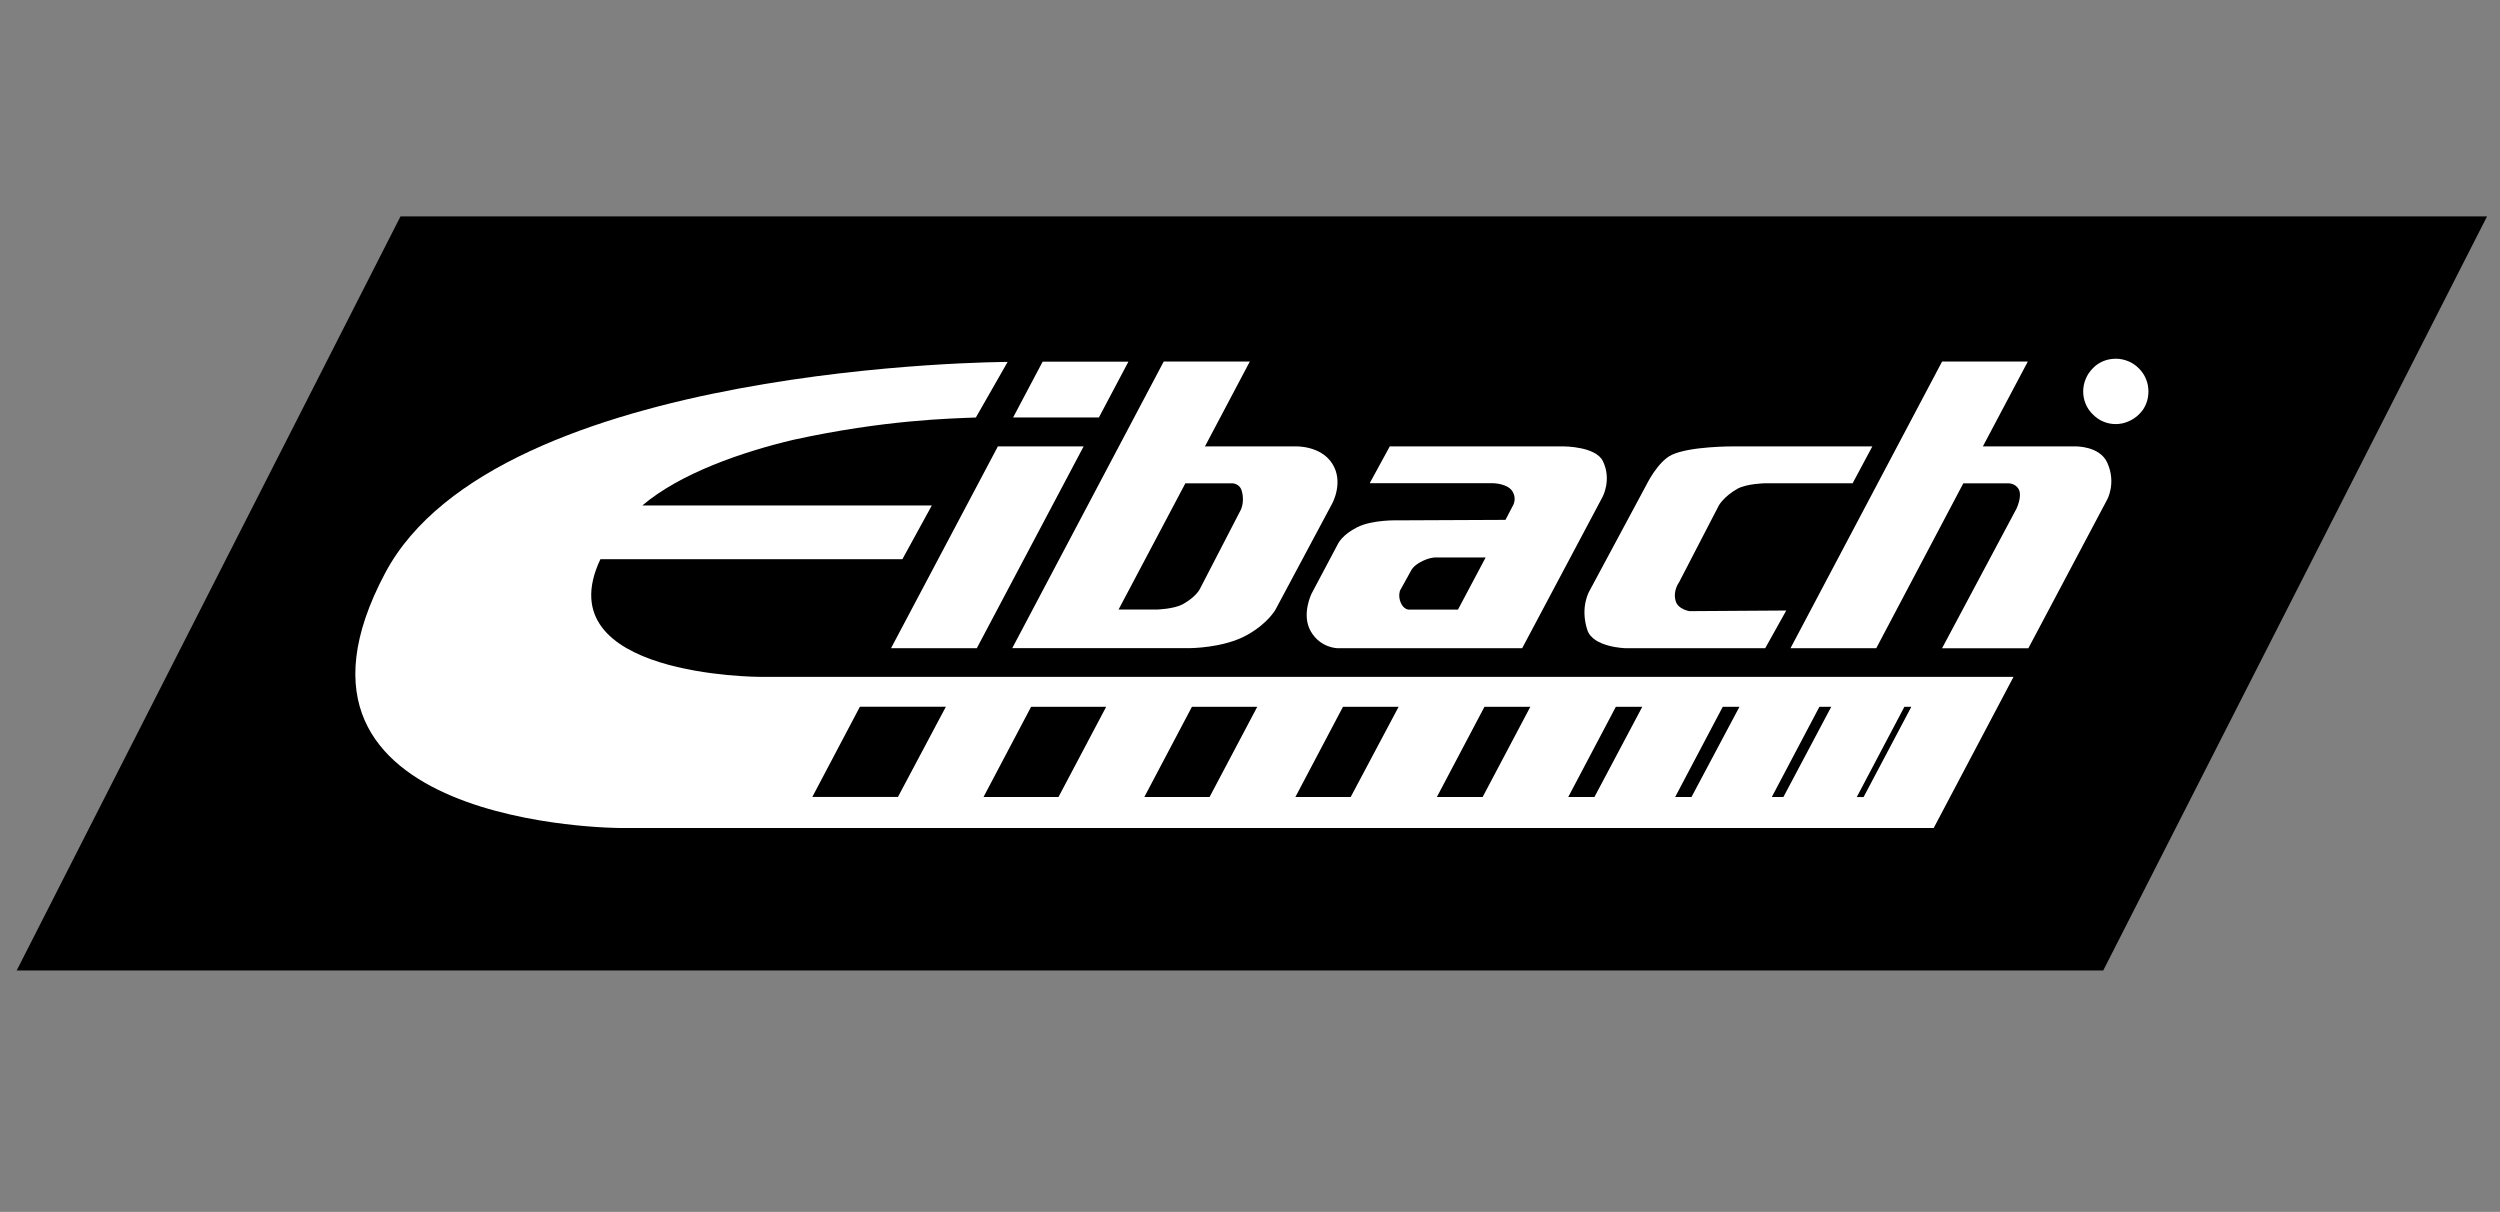
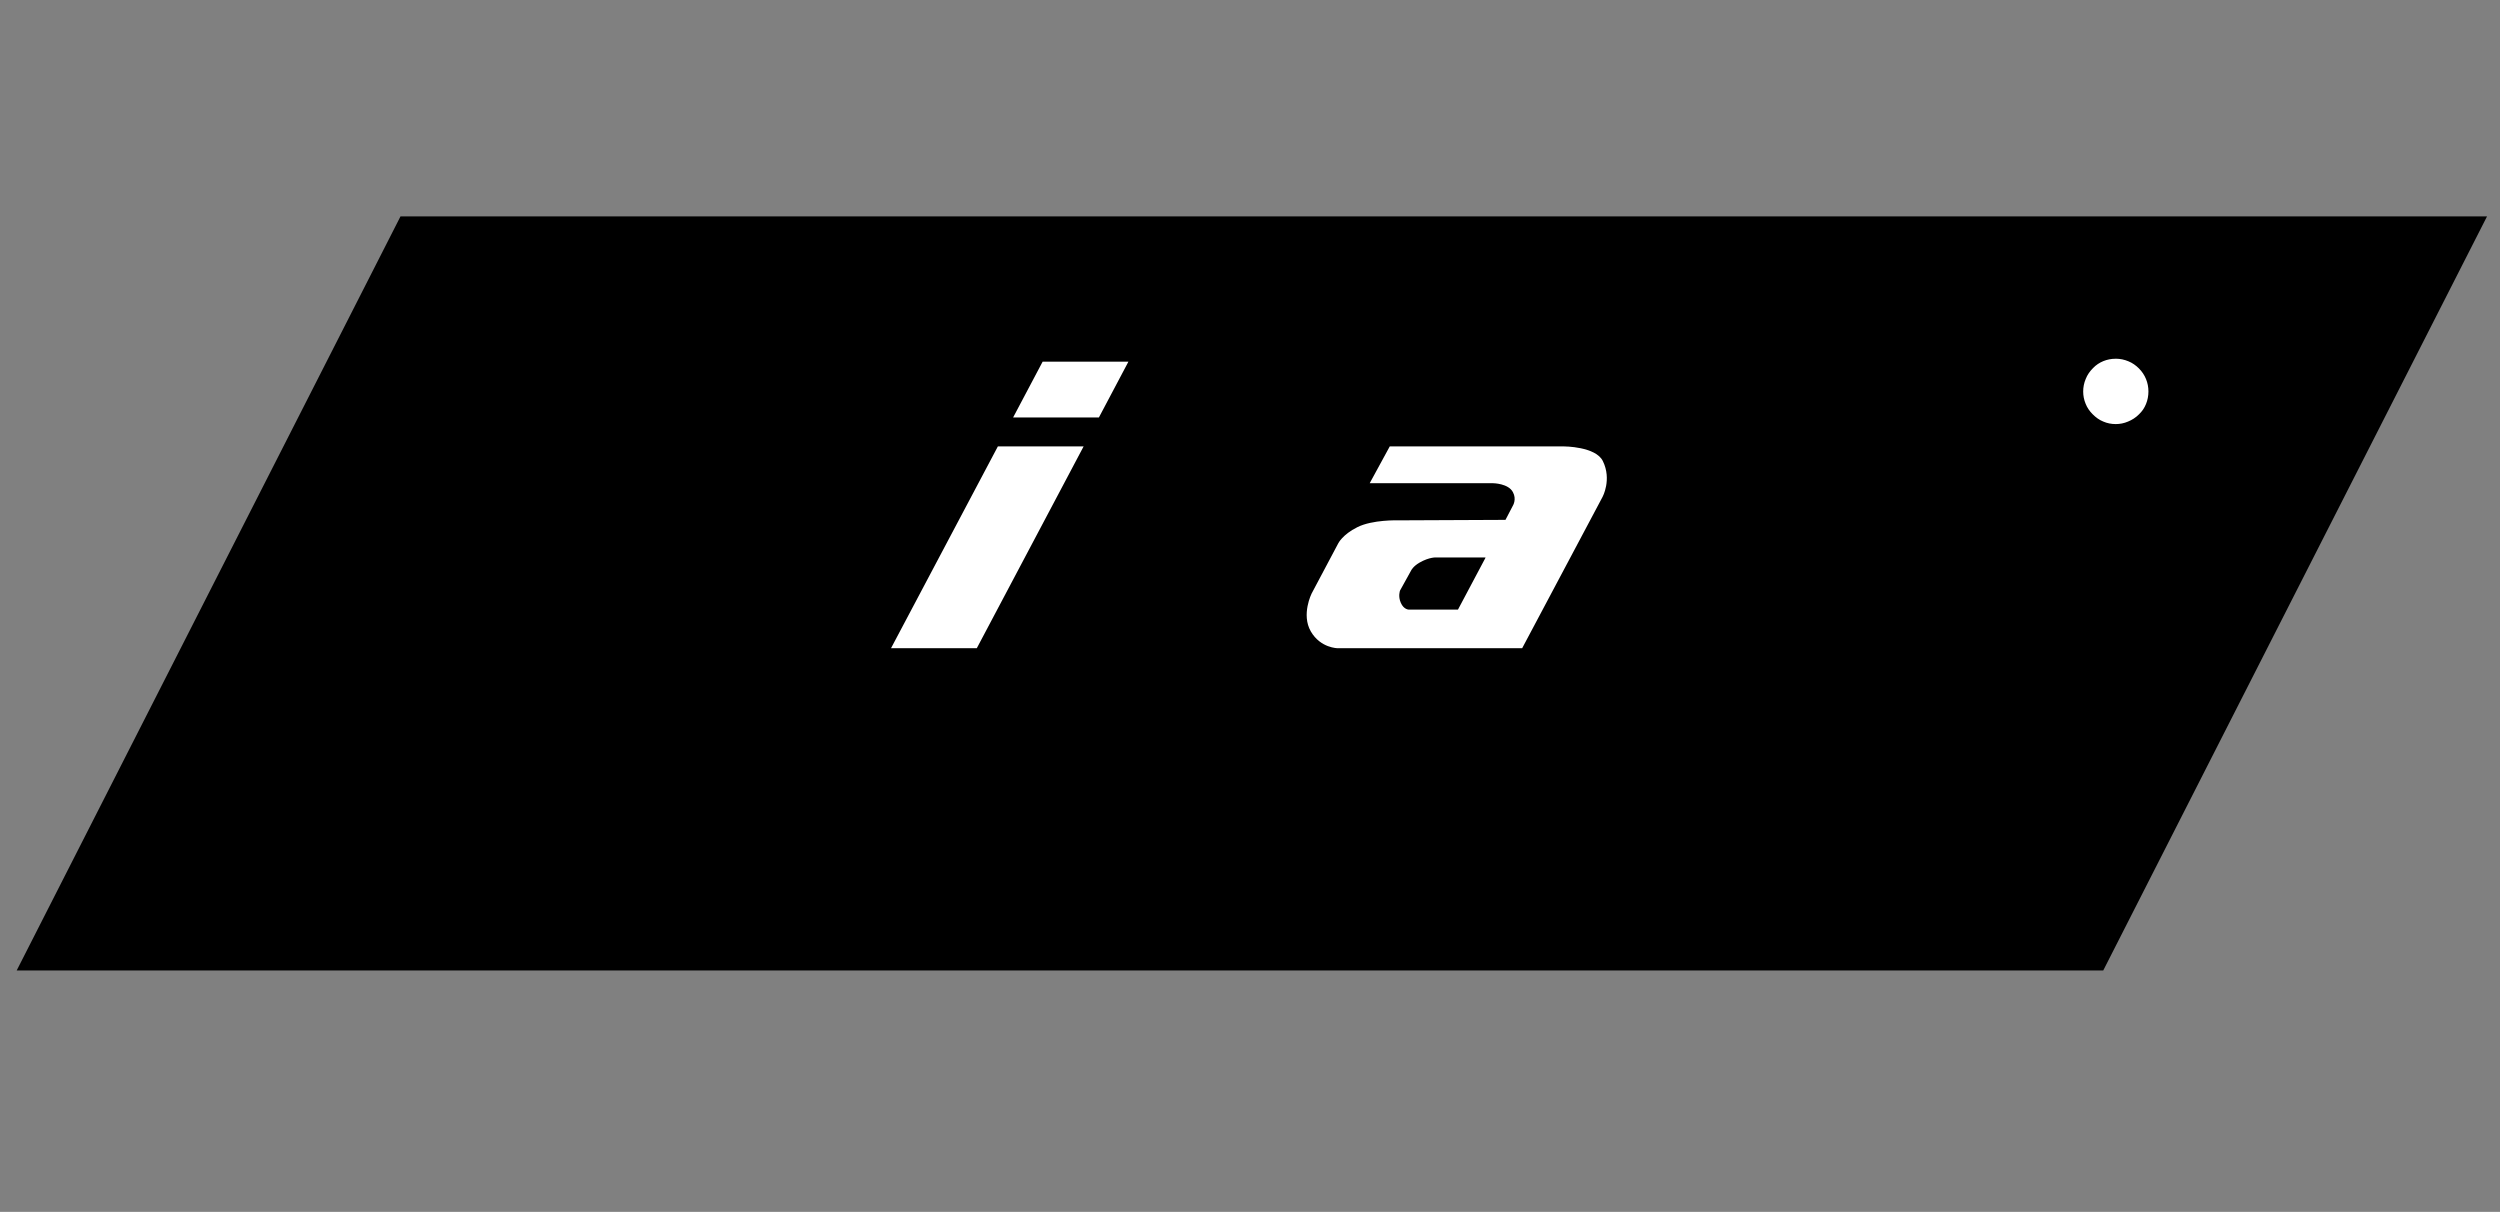
<svg xmlns="http://www.w3.org/2000/svg" id="Layer_1" data-name="Layer 1" width="290.54mm" height="140.84mm" viewBox="0 0 823.58 399.23">
  <rect x="0" y="0" width="823.58" height="399.23" fill="#808080" stroke="none" />
  <defs>
    <clipPath id="clippath">
      <rect x="5.5" y="71.28" width="813.81" height="248.41" style="fill: none; stroke-width: 0px;" />
    </clipPath>
    <clipPath id="clippath-1">
-       <rect x="5.5" y="71.28" width="813.81" height="248.41" style="fill: none; stroke-width: 0px;" />
-     </clipPath>
+       </clipPath>
    <clipPath id="clippath-2">
-       <rect x="5.5" y="71.28" width="813.81" height="248.41" style="fill: none; stroke-width: 0px;" />
-     </clipPath>
+       </clipPath>
  </defs>
  <polygon points="131.94 71.28 5.5 319.69 692.88 319.69 819.31 71.28 131.94 71.28" style="fill: #000; stroke-width: 0px;" />
  <g style="clip-path: url(#clippath);">
    <g>
-       <path d="M390.5,159.21l-22.01,41.59h12.58s5.6-.11,8.69-1.81c4.43-2.51,5.54-5.01,5.54-5.01l13.18-25.48s1.7-2.62.64-6.62c-.64-2.66-3.15-2.66-3.15-2.66h-15.48ZM383.37,119.1h28.36l-14.78,27.96h30.02s8.09-.29,11.9,5.64c3.93,6.1,0,13.17,0,13.17l-18.66,34.92s-2.5,4.59-9.43,8.42c-7.67,4.31-18.93,4.31-18.93,4.31h-58.38l49.91-94.44h0Z" style="fill: #fff; stroke-width: 0px;" />
      <path d="M489.13,183.64h-15.88s-2.27-.22-5.63,1.71c-2.02,1.17-2.68,2.46-2.68,2.46l-3.74,6.76v.02s-.69,1.81.27,3.99c.97,2.24,2.62,2.24,2.62,2.24h16.21l9.11-17.16h-.28ZM457.83,147.06h57.37s10.51,0,12.84,4.85c2.99,6.09-.11,11.79-.11,11.79l-26.48,49.84h-60.78s-5.65,0-8.85-5.54c-3.21-5.54.27-12.48.27-12.48l8.74-16.47s1.38-2.93,6.34-5.39c5.01-2.51,13.33-2.24,13.33-2.24l35.45-.16,2.45-4.7s1.29-2.08,0-4.43c-1.49-2.88-6.5-2.94-6.5-2.94h-40.68l6.62-12.15h0Z" style="fill: #fff; stroke-width: 0px;" />
      <path d="M696.89,124.14h-1.89v4.03h1.93c1.09,0,1.88-.18,2.38-.48.48-.31.69-.8.69-1.45,0-.75-.21-1.27-.75-1.62-.48-.31-1.26-.48-2.37-.48M697.28,122.65c1.71,0,2.98.27,3.81.83.84.57,1.27,1.4,1.27,2.51,0,.88-.22,1.58-.7,2.15-.52.57-1.18.97-2.06,1.14l2.72,5.57h-2.58l-2.51-5.22h-2.23v5.22h-2.33v-12.2h4.61ZM706.36,129.05c0,1.23-.22,2.41-.7,3.55-.43,1.09-1.13,2.06-2.02,2.94-.92.88-1.97,1.58-3.07,2.01-1.14.48-2.38.7-3.64.7-1.18,0-2.37-.22-3.5-.7-1.14-.48-2.15-1.18-3.03-2.06s-1.58-1.89-2.01-3.03c-.49-1.13-.75-2.28-.75-3.51s.26-2.41.75-3.55c.52-1.18,1.22-2.24,2.14-3.16.84-.83,1.81-1.49,2.94-1.93,1.1-.48,2.29-.7,3.55-.7s2.51.22,3.64.7c1.14.48,2.16,1.18,3.08,2.06.88.88,1.49,1.88,1.98,3.03.43,1.14.66,2.33.66,3.64M696.97,118.17c1.49,0,2.9.31,4.17.84,1.31.52,2.5,1.36,3.5,2.37,1.01,1.01,1.8,2.19,2.33,3.5.52,1.27.79,2.63.79,4.08s-.27,2.85-.79,4.12c-.52,1.31-1.31,2.46-2.33,3.42-1.05,1.06-2.28,1.84-3.59,2.37-1.32.57-2.67.83-4.08.83s-2.81-.27-4.08-.83c-1.31-.52-2.46-1.36-3.5-2.41-1.01-1.01-1.81-2.15-2.32-3.46-.53-1.27-.8-2.63-.8-4.03s.27-2.81.83-4.12c.53-1.36,1.36-2.54,2.42-3.6.97-1.01,2.11-1.76,3.37-2.28,1.27-.52,2.63-.79,4.08-.79" style="fill: #fff; stroke-width: 0px;" />
    </g>
  </g>
  <polygon points="328.73 147.06 356.98 147.06 321.79 213.54 293.53 213.54 328.73 147.06" style="fill: #fff; stroke-width: 0px;" />
  <g style="clip-path: url(#clippath-1);">
    <g>
-       <path d="M581.52,213.54h-46.01s-10.71-.27-12.58-5.97c-2.51-7.62.69-12.9.69-12.9l18.72-34.87s3.74-7.78,8.42-9.97c5.97-2.82,19.94-2.77,19.94-2.77h46.11l-6.5,12.15h-28.95s-5.92.11-9.01,1.81c-4.43,2.52-6.08,5.44-6.08,5.44l-13.17,25.43s-2.08,2.77-1.07,6.13c.74,2.72,4.53,3.31,4.53,3.31l31.89-.21-6.93,12.42h-.02Z" style="fill: #fff; stroke-width: 0px;" />
-       <path d="M639.78,119.1h28.25l-14.81,27.96h30.49s8-.21,10.51,5.4c3.04,6.76-.1,12.21-.1,12.21l-25.91,48.88h-28.43l24.53-46.01s1.82-3.84.85-6.08c-.96-2.24-3.46-2.24-3.46-2.24h-14.92l-28.68,54.32h-28.25l49.94-94.44h0Z" style="fill: #fff; stroke-width: 0px;" />
-     </g>
+       </g>
  </g>
  <polygon points="333.75 137.53 362.01 137.53 371.74 119.14 343.48 119.14 333.75 137.53" style="fill: #fff; stroke-width: 0px;" />
  <g style="clip-path: url(#clippath-2);">
-     <path d="M331.95,119.22l-10.47,18.32c-8.15.33-29.87.73-60.13,7.35-16.79,3.97-37.25,11-49.75,21.63h95.37l-9.7,17.7h-99.48c-18.34,38.76,52.67,38.76,52.67,38.76h412.85l-26.29,49.79H204.47s-122.4,0-77.52-84.12c36.84-69.1,205-69.42,205-69.42M599.34,232.84h.03l-15.68,29.72h3.82l15.76-29.72h-3.93ZM571.47,232.84h-3.94l-15.68,29.72h5.38l15.8-29.72h-1.56ZM536.26,232.84h-3.95l-15.68,29.72h8.63l15.76-29.72h-4.76,0ZM492.98,232.84h-3.95l-15.68,29.72h15.08l15.71-29.72h-11.18,0ZM446.37,232.84h-3.95l-15.68,29.72h18.22l15.79-29.72h-14.38ZM401.34,232.84h-8.68l-15.68,29.72h21.49l15.71-29.72h-12.84ZM347.29,232.84h-7.61l-15.68,29.72h24.7l15.71-29.72h-17.12ZM296.85,232.82h-13.57l-15.68,29.72h28.21l15.79-29.72h-14.75ZM627.33,232.85h.03l-15.68,29.72h2.25l15.72-29.72h-2.32Z" style="fill: #fff; stroke-width: 0px;" />
+     <path d="M331.95,119.22l-10.47,18.32h95.37l-9.7,17.7h-99.48c-18.34,38.76,52.67,38.76,52.67,38.76h412.85l-26.29,49.79H204.47s-122.4,0-77.52-84.12c36.84-69.1,205-69.42,205-69.42M599.34,232.84h.03l-15.68,29.72h3.82l15.76-29.72h-3.93ZM571.47,232.84h-3.94l-15.68,29.72h5.38l15.8-29.72h-1.56ZM536.26,232.84h-3.95l-15.68,29.72h8.63l15.76-29.72h-4.76,0ZM492.98,232.84h-3.95l-15.68,29.72h15.08l15.71-29.72h-11.18,0ZM446.37,232.84h-3.95l-15.68,29.72h18.22l15.79-29.72h-14.38ZM401.34,232.84h-8.68l-15.68,29.72h21.49l15.71-29.72h-12.84ZM347.29,232.84h-7.61l-15.68,29.72h24.7l15.71-29.72h-17.12ZM296.85,232.82h-13.57l-15.68,29.72h28.21l15.79-29.72h-14.75ZM627.33,232.85h.03l-15.68,29.72h2.25l15.72-29.72h-2.32Z" style="fill: #fff; stroke-width: 0px;" />
  </g>
</svg>